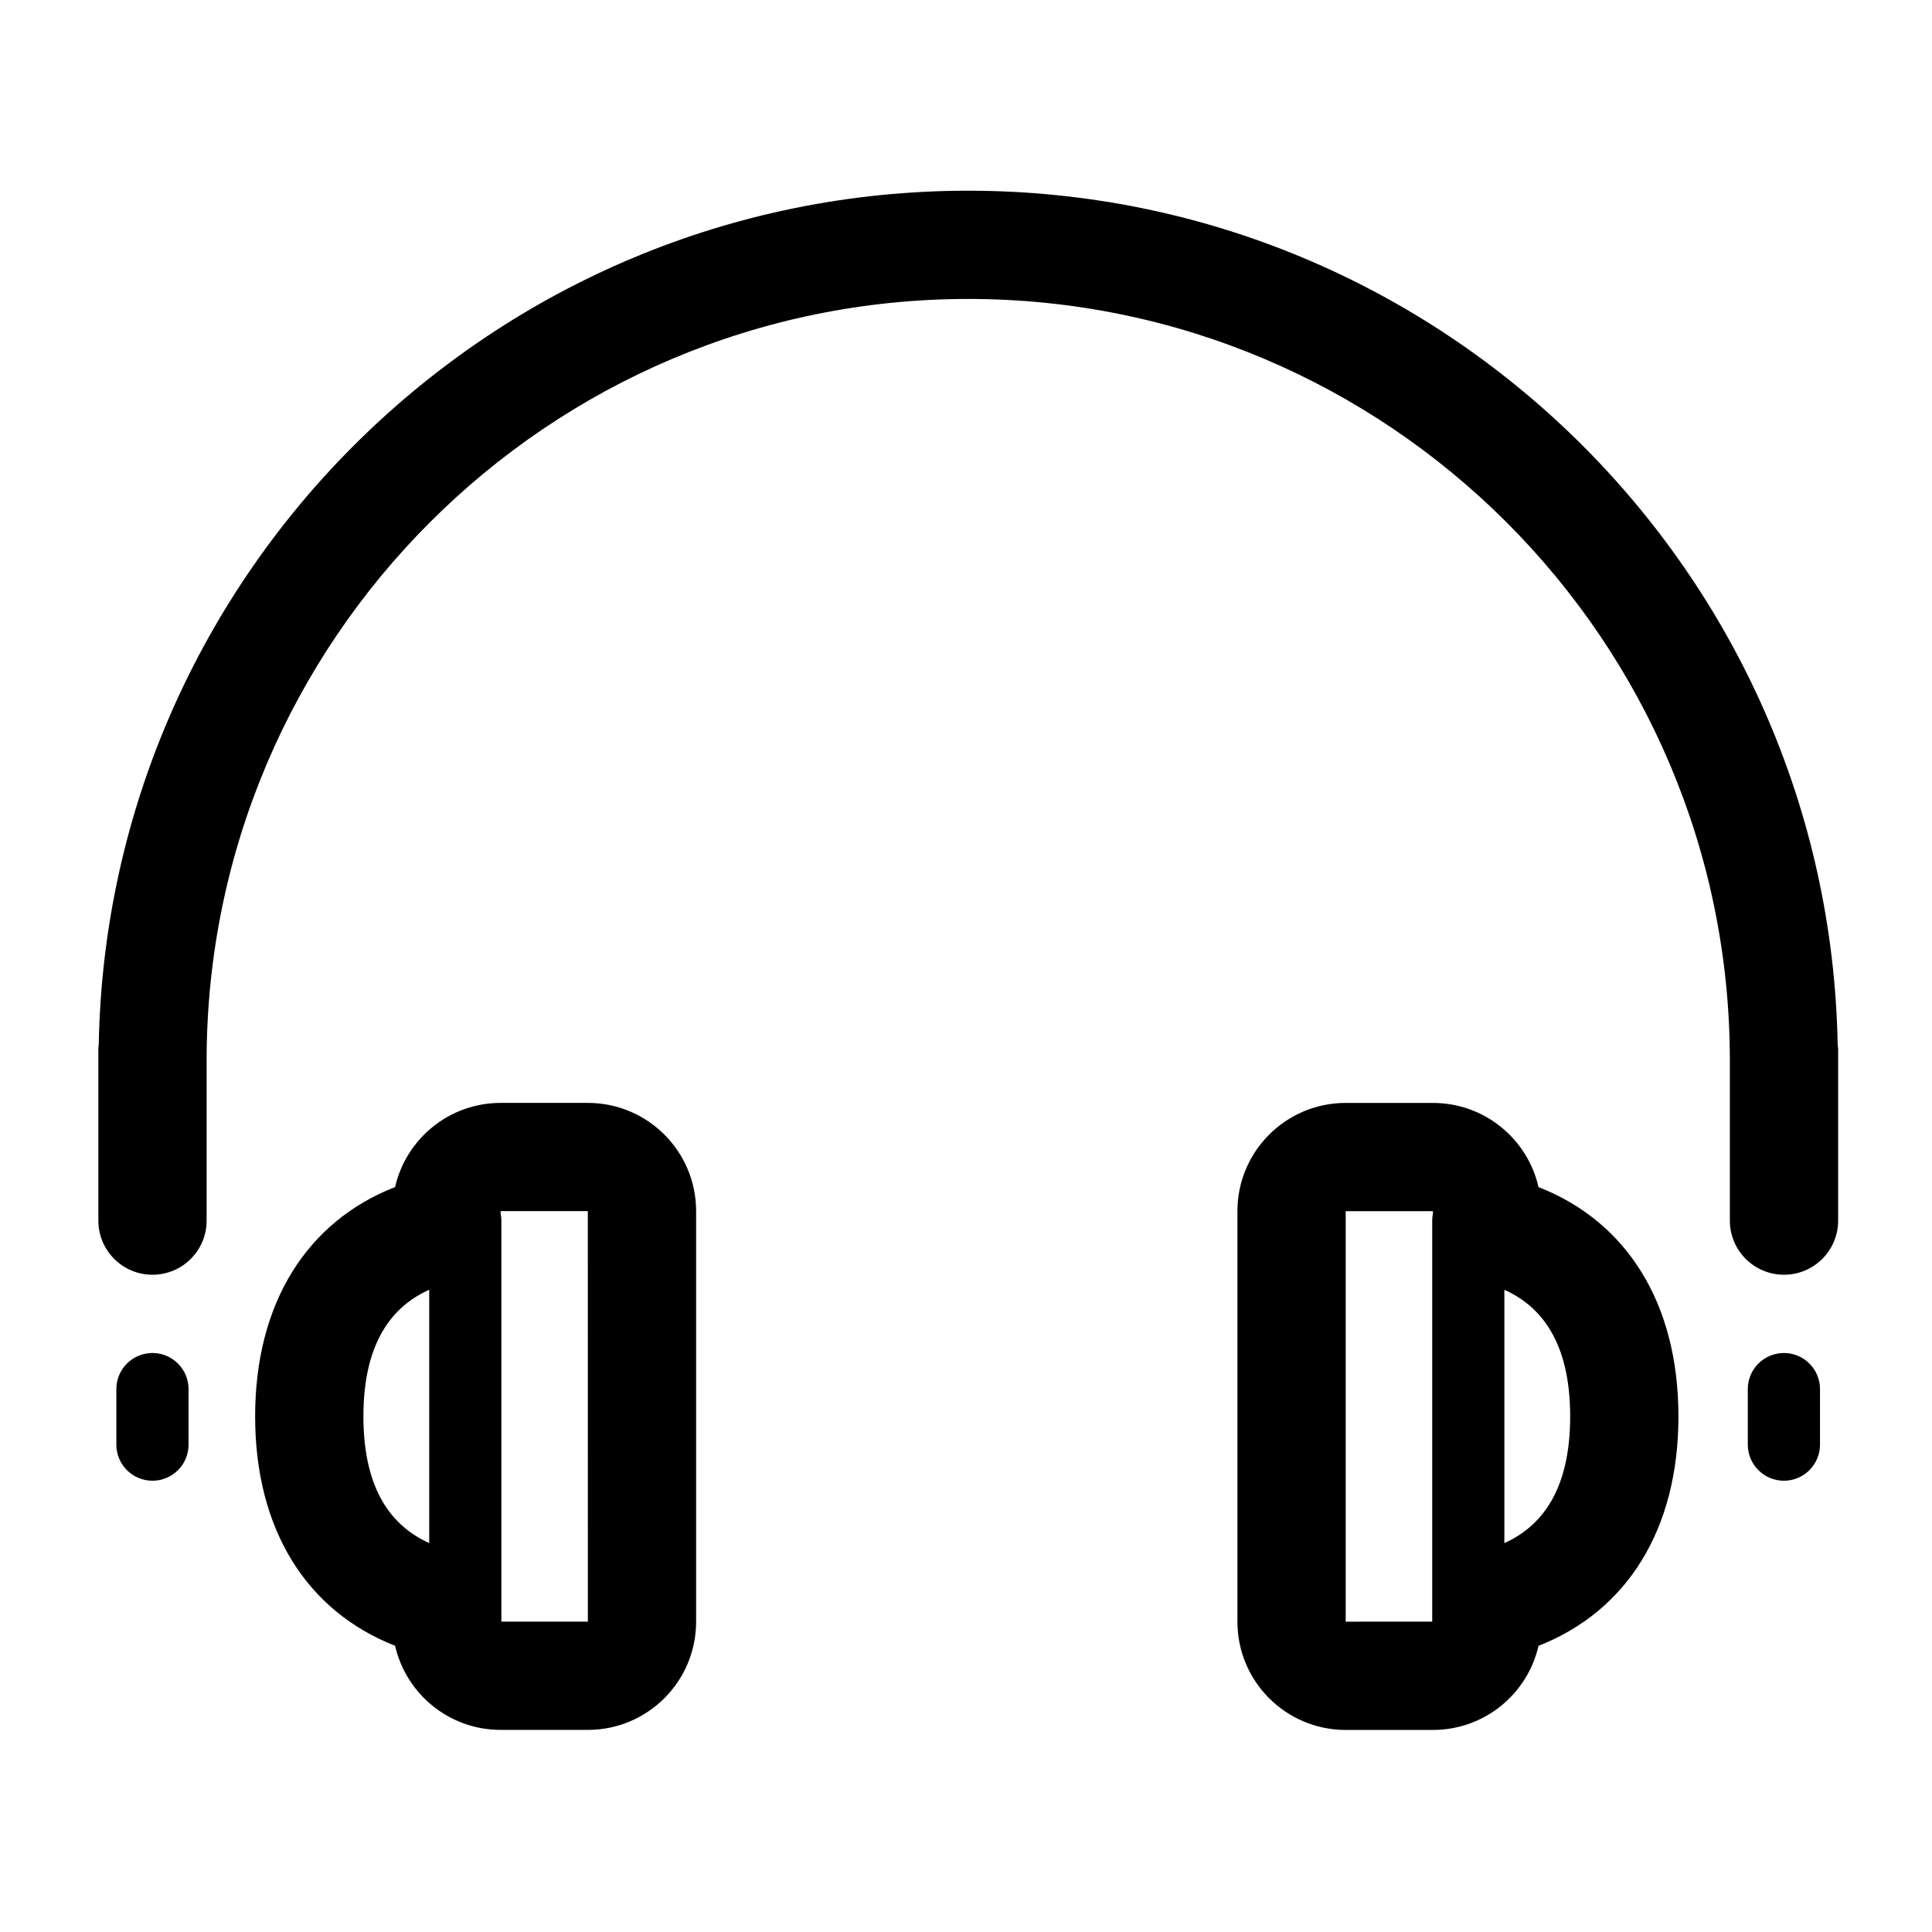
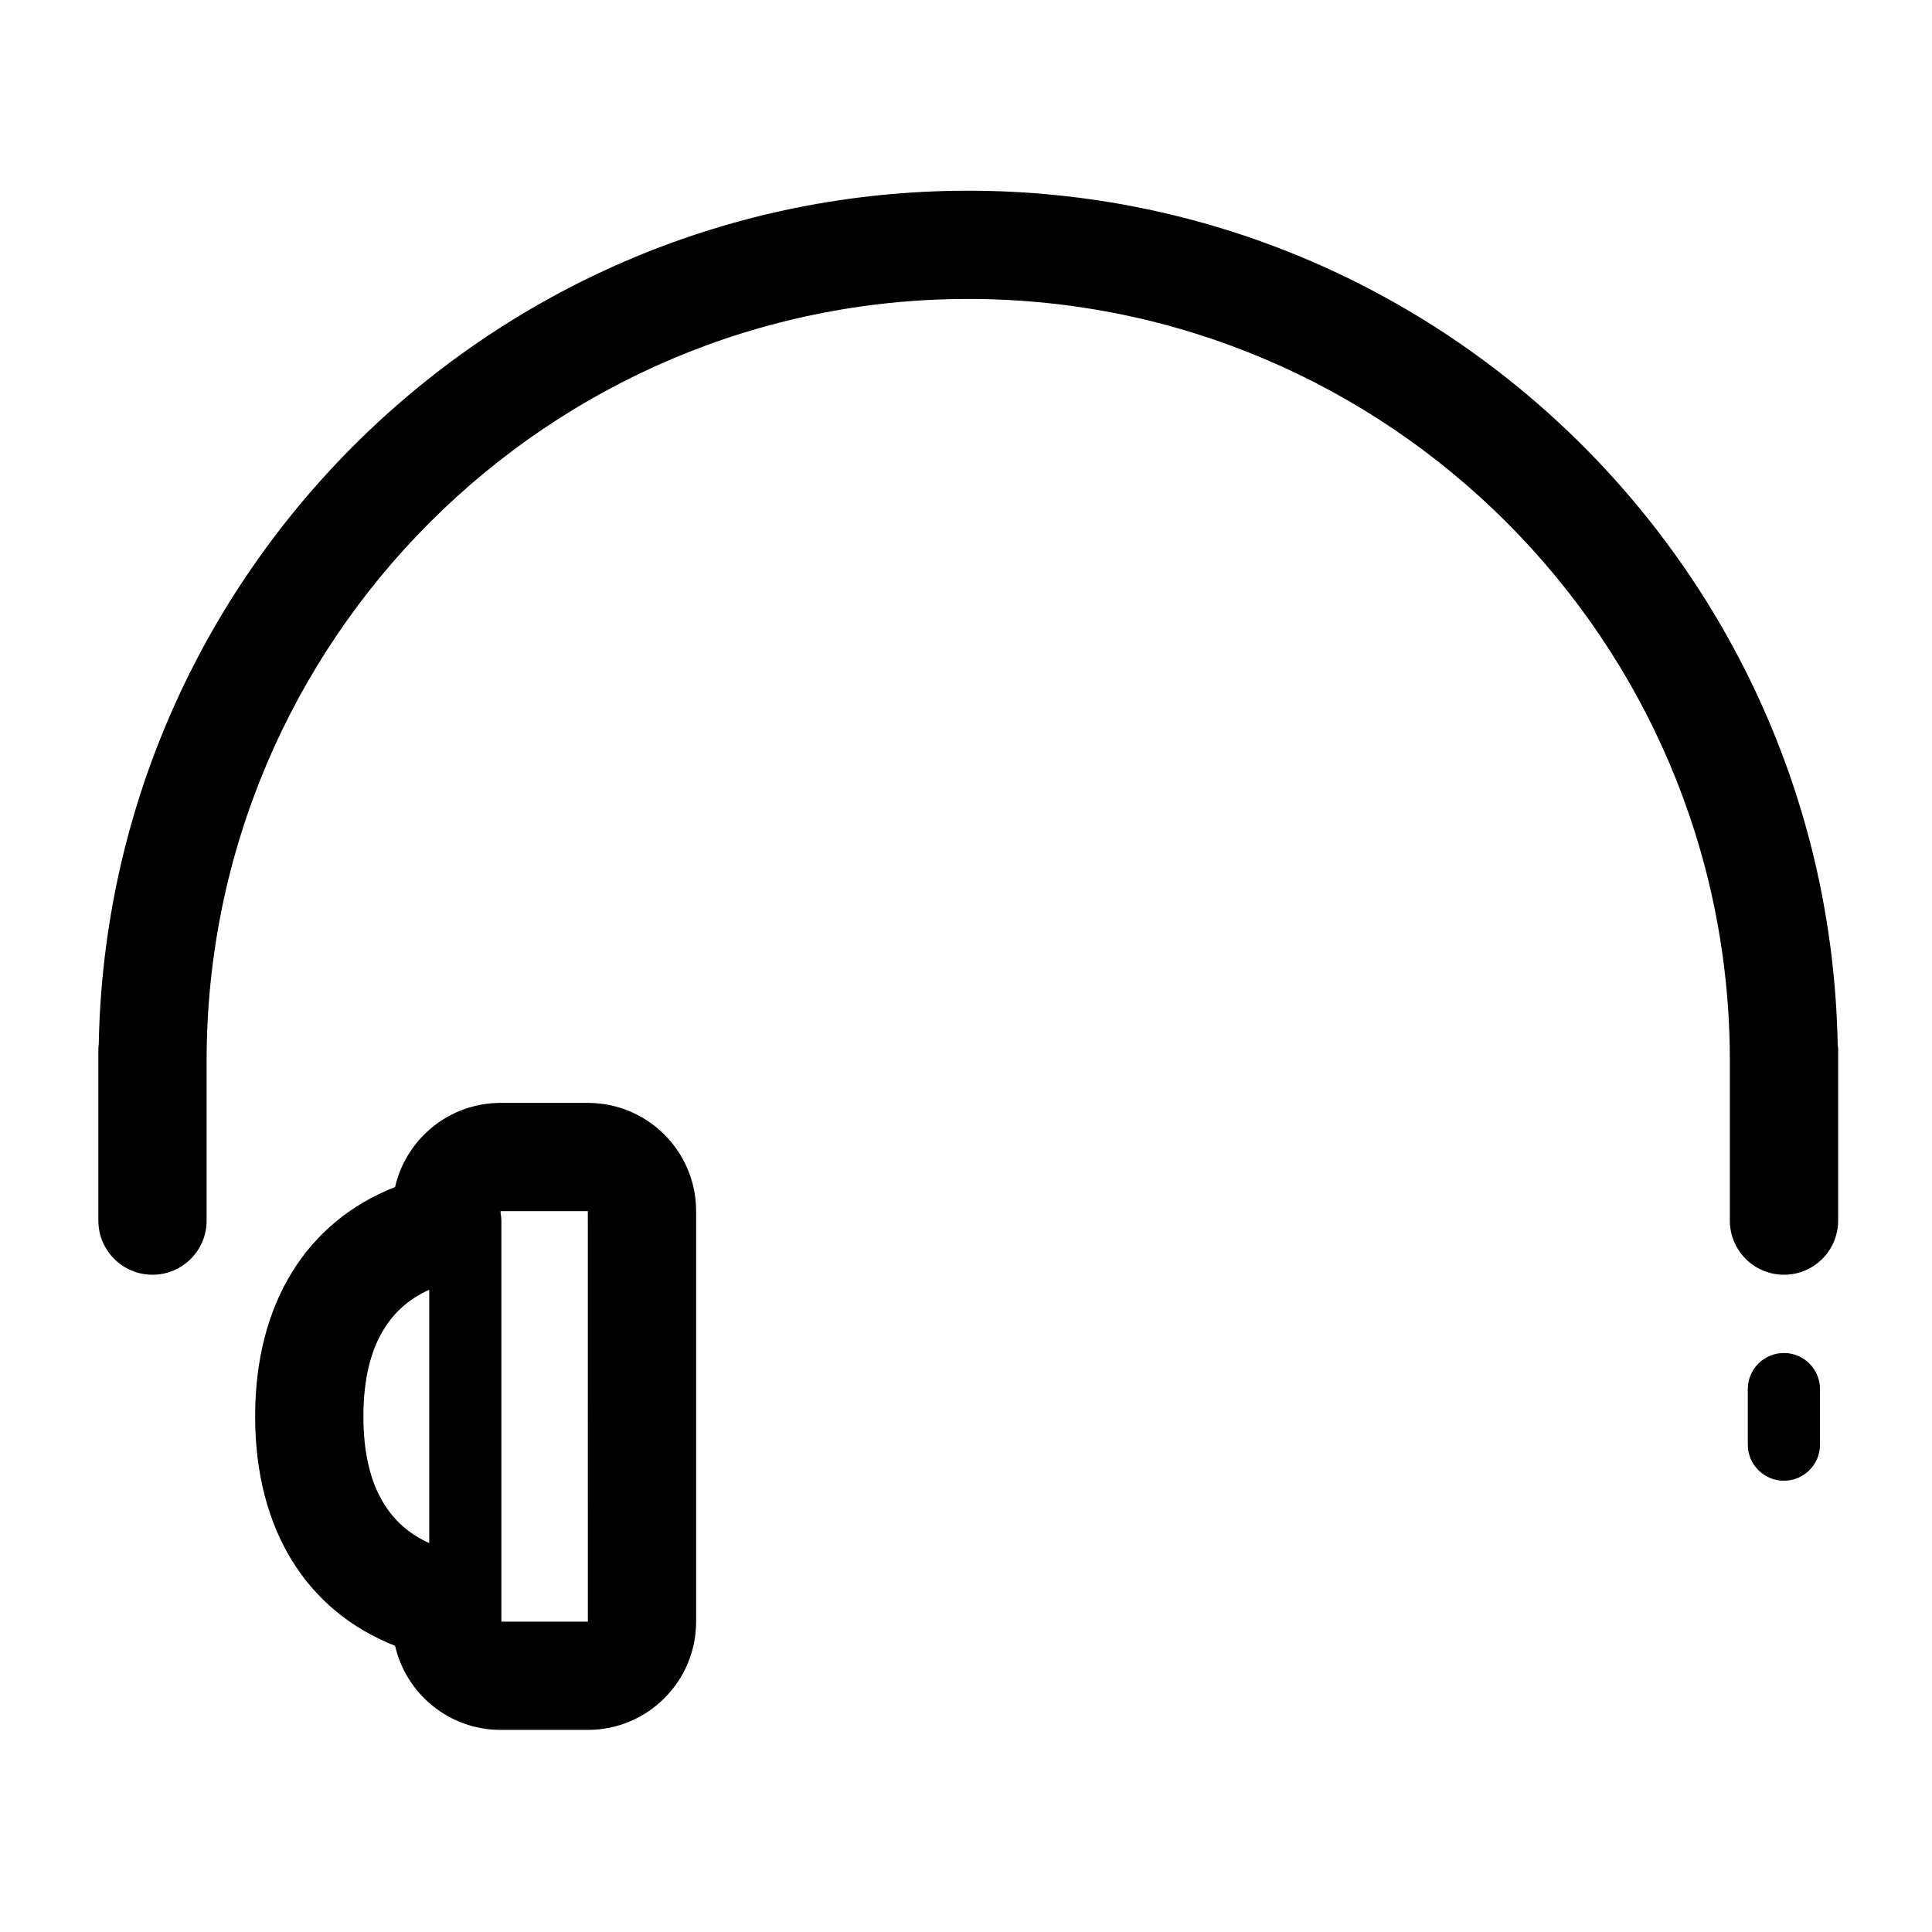
<svg xmlns="http://www.w3.org/2000/svg" fill="#000000" width="800px" height="800px" version="1.1" viewBox="144 144 512 512">
  <g>
-     <path d="m184.41 502.56c-5.285 0-9.574 4.281-9.574 9.559v14.727c0 5.285 4.289 9.562 9.574 9.562 5.273 0 9.559-4.281 9.559-9.562v-14.727c-0.008-5.277-4.285-9.559-9.559-9.559z" />
    <path d="m631 420.8c-2.293-125.14-104.74-226.26-230.42-226.26-125.68 0-228.13 101.12-230.41 226.26-0.031 0.367-0.105 0.707-0.105 1.082v45.59c0 7.926 6.418 14.348 14.348 14.348 7.918 0 14.344-6.418 14.344-14.348v-42.406c0-111.29 90.539-201.84 201.84-201.84 111.28 0 201.83 90.539 201.83 201.84v42.406c0 7.926 6.422 14.348 14.355 14.348 7.918 0 14.344-6.418 14.344-14.348v-45.59c-0.023-0.375-0.094-0.715-0.121-1.082z" />
    <path d="m616.76 502.56c-5.285 0-9.574 4.281-9.574 9.559v14.727c0 5.285 4.293 9.562 9.574 9.562 5.273 0 9.559-4.281 9.559-9.562v-14.727c0.004-5.277-4.281-9.559-9.559-9.559z" />
    <path d="m299.79 436.28h-23.113c-13.637 0-25.059 9.531-27.973 22.293-23.406 9.176-37.09 30.77-37.09 60.785 0 30.027 13.684 51.617 37.09 60.793 2.91 12.762 14.332 22.289 27.973 22.289h23.113c15.844 0 28.688-12.848 28.688-28.691v-108.78c0-15.84-12.84-28.688-28.688-28.688zm-59.484 83.078c0-20.02 7.957-29.305 17.441-33.559v67.129c-9.488-4.262-17.441-13.547-17.441-33.57zm59.484 54.395h-22.922v-106.3c0-0.645-0.07-1.289-0.203-1.906v-0.586h23.113z" />
-     <path d="m551.72 458.58c-2.906-12.762-14.328-22.293-27.977-22.293h-23.121c-15.852 0-28.691 12.848-28.691 28.684v108.79c0 15.852 12.852 28.691 28.691 28.691h23.121c13.648 0 25.07-9.527 27.977-22.289 23.406-9.184 37.082-30.777 37.082-60.801-0.008-30.016-13.676-51.609-37.082-60.781zm-51.094 115.18v-108.79h23.121v0.543c-0.121 0.629-0.195 1.281-0.195 1.941v106.3zm42.047-20.824v-67.129c9.477 4.254 17.438 13.543 17.438 33.559 0 20.02-7.961 29.309-17.438 33.57z" />
  </g>
</svg>